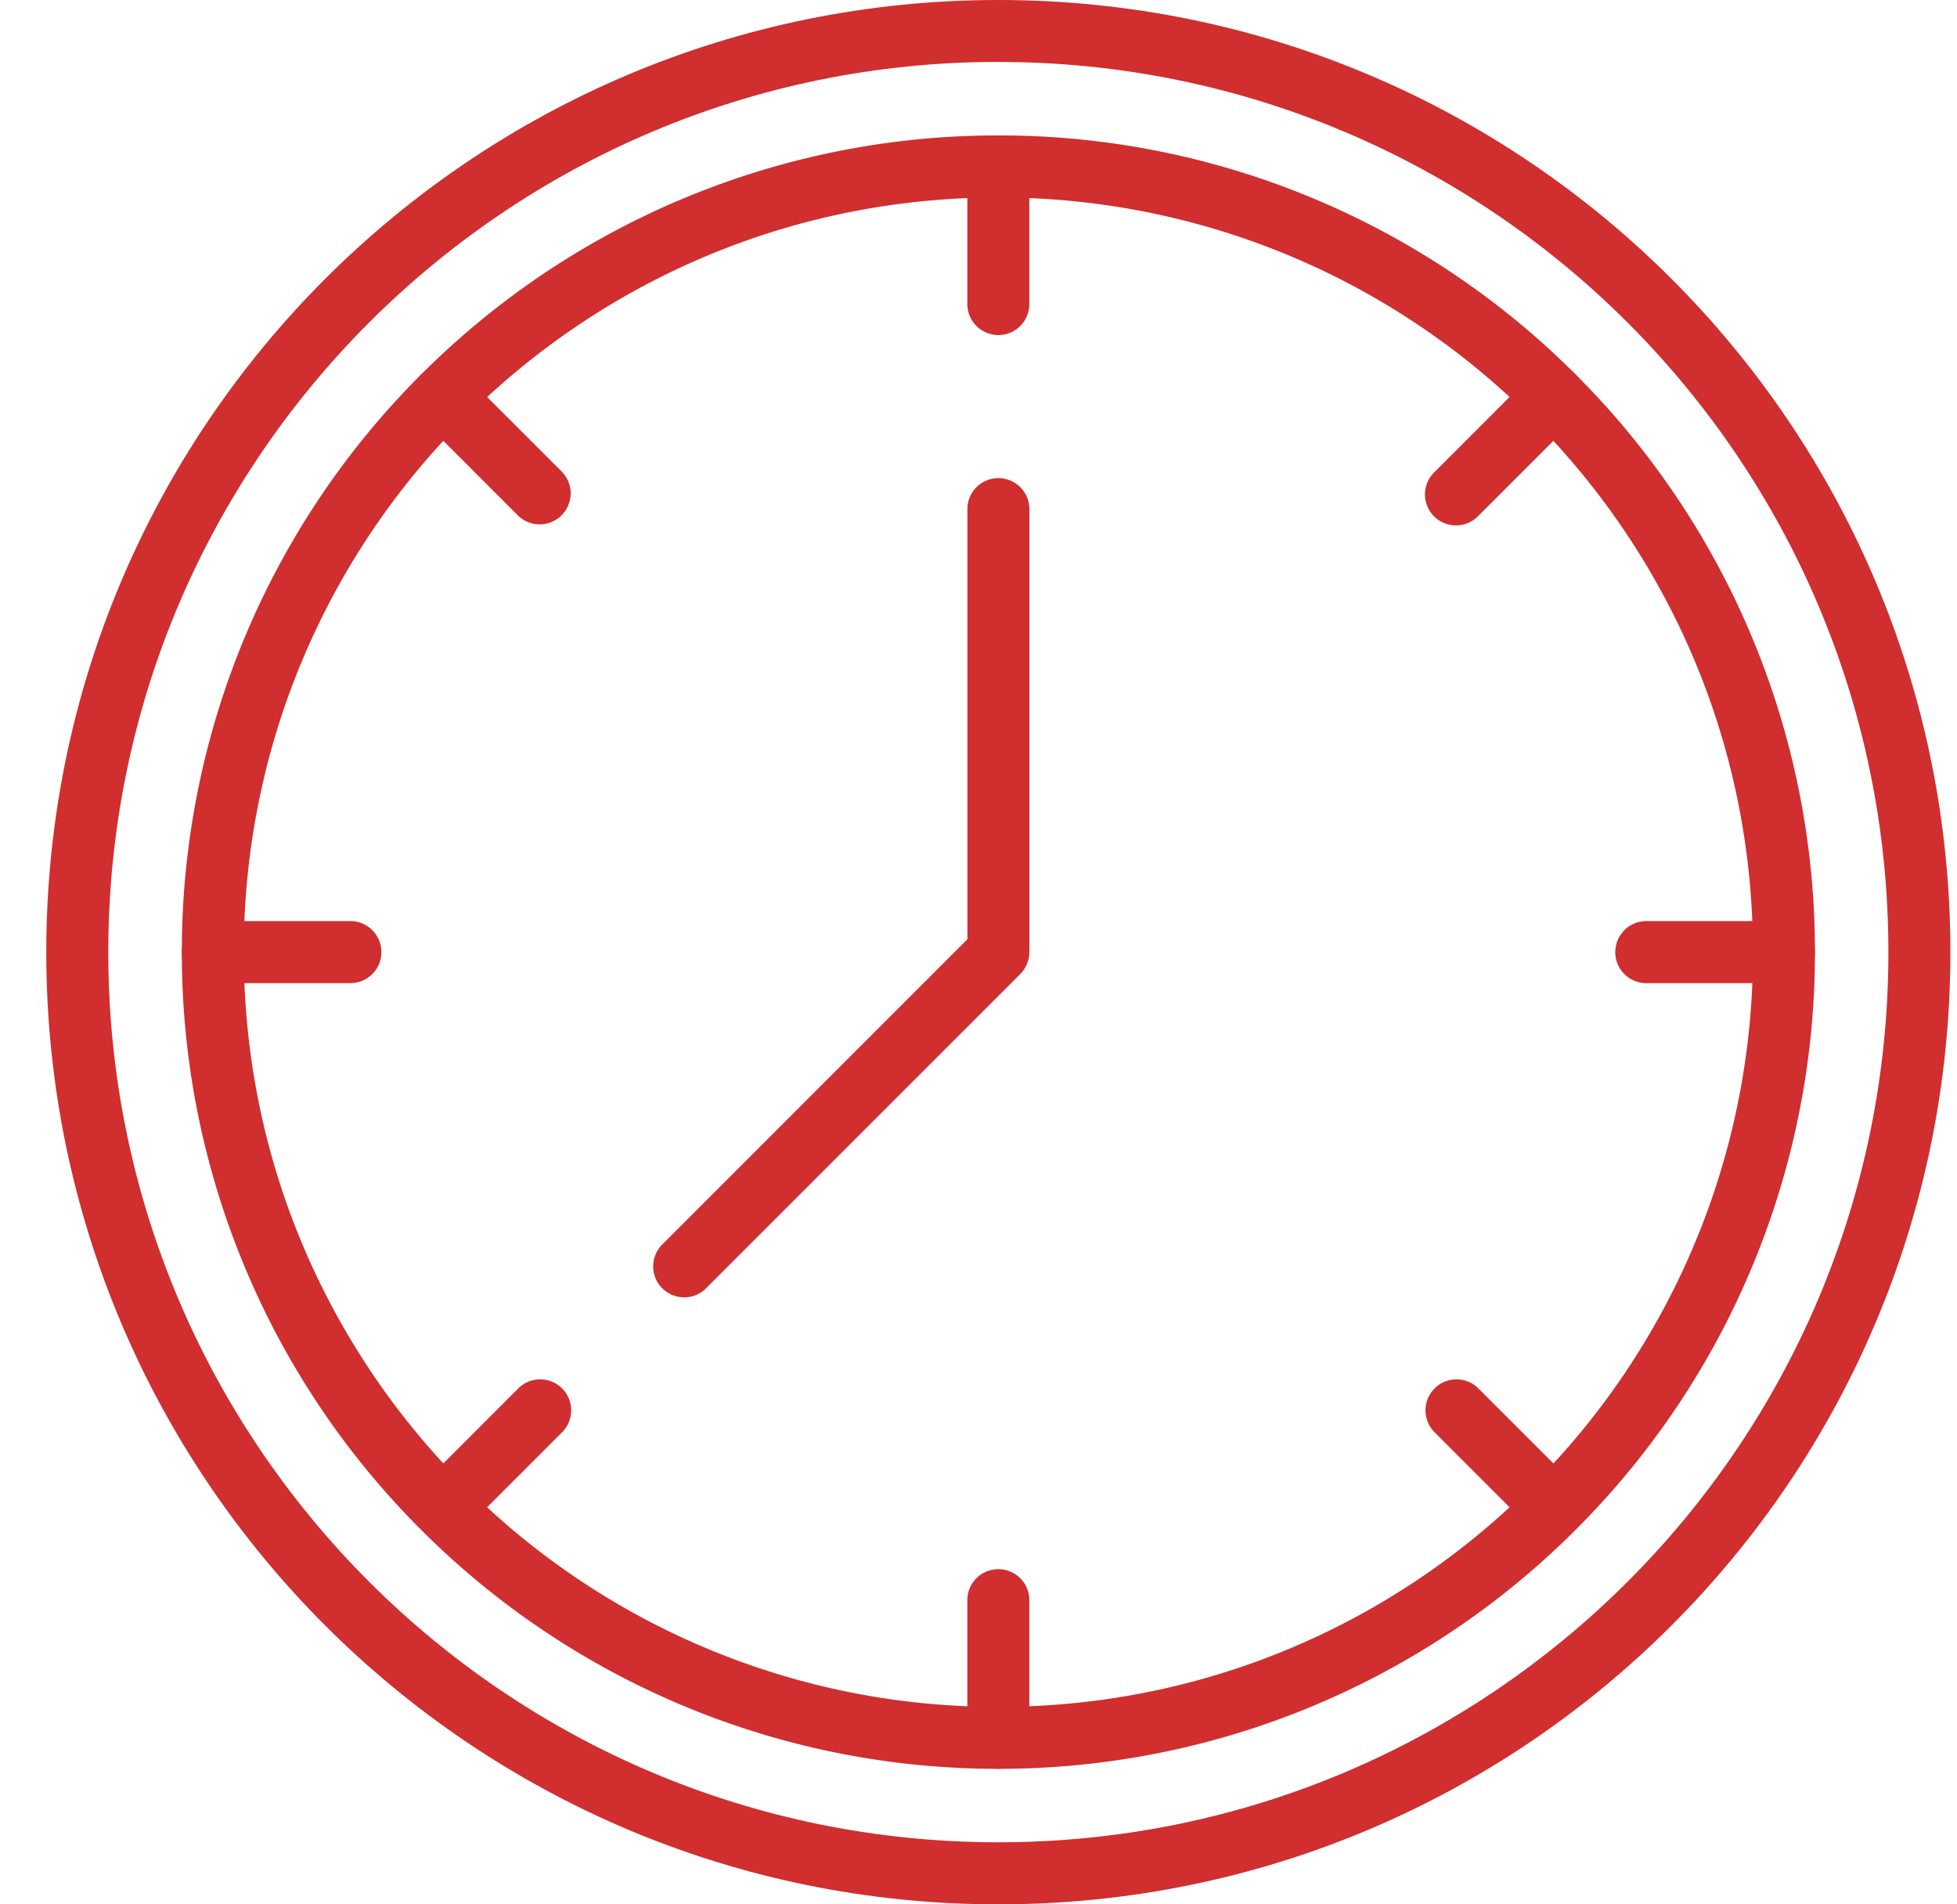
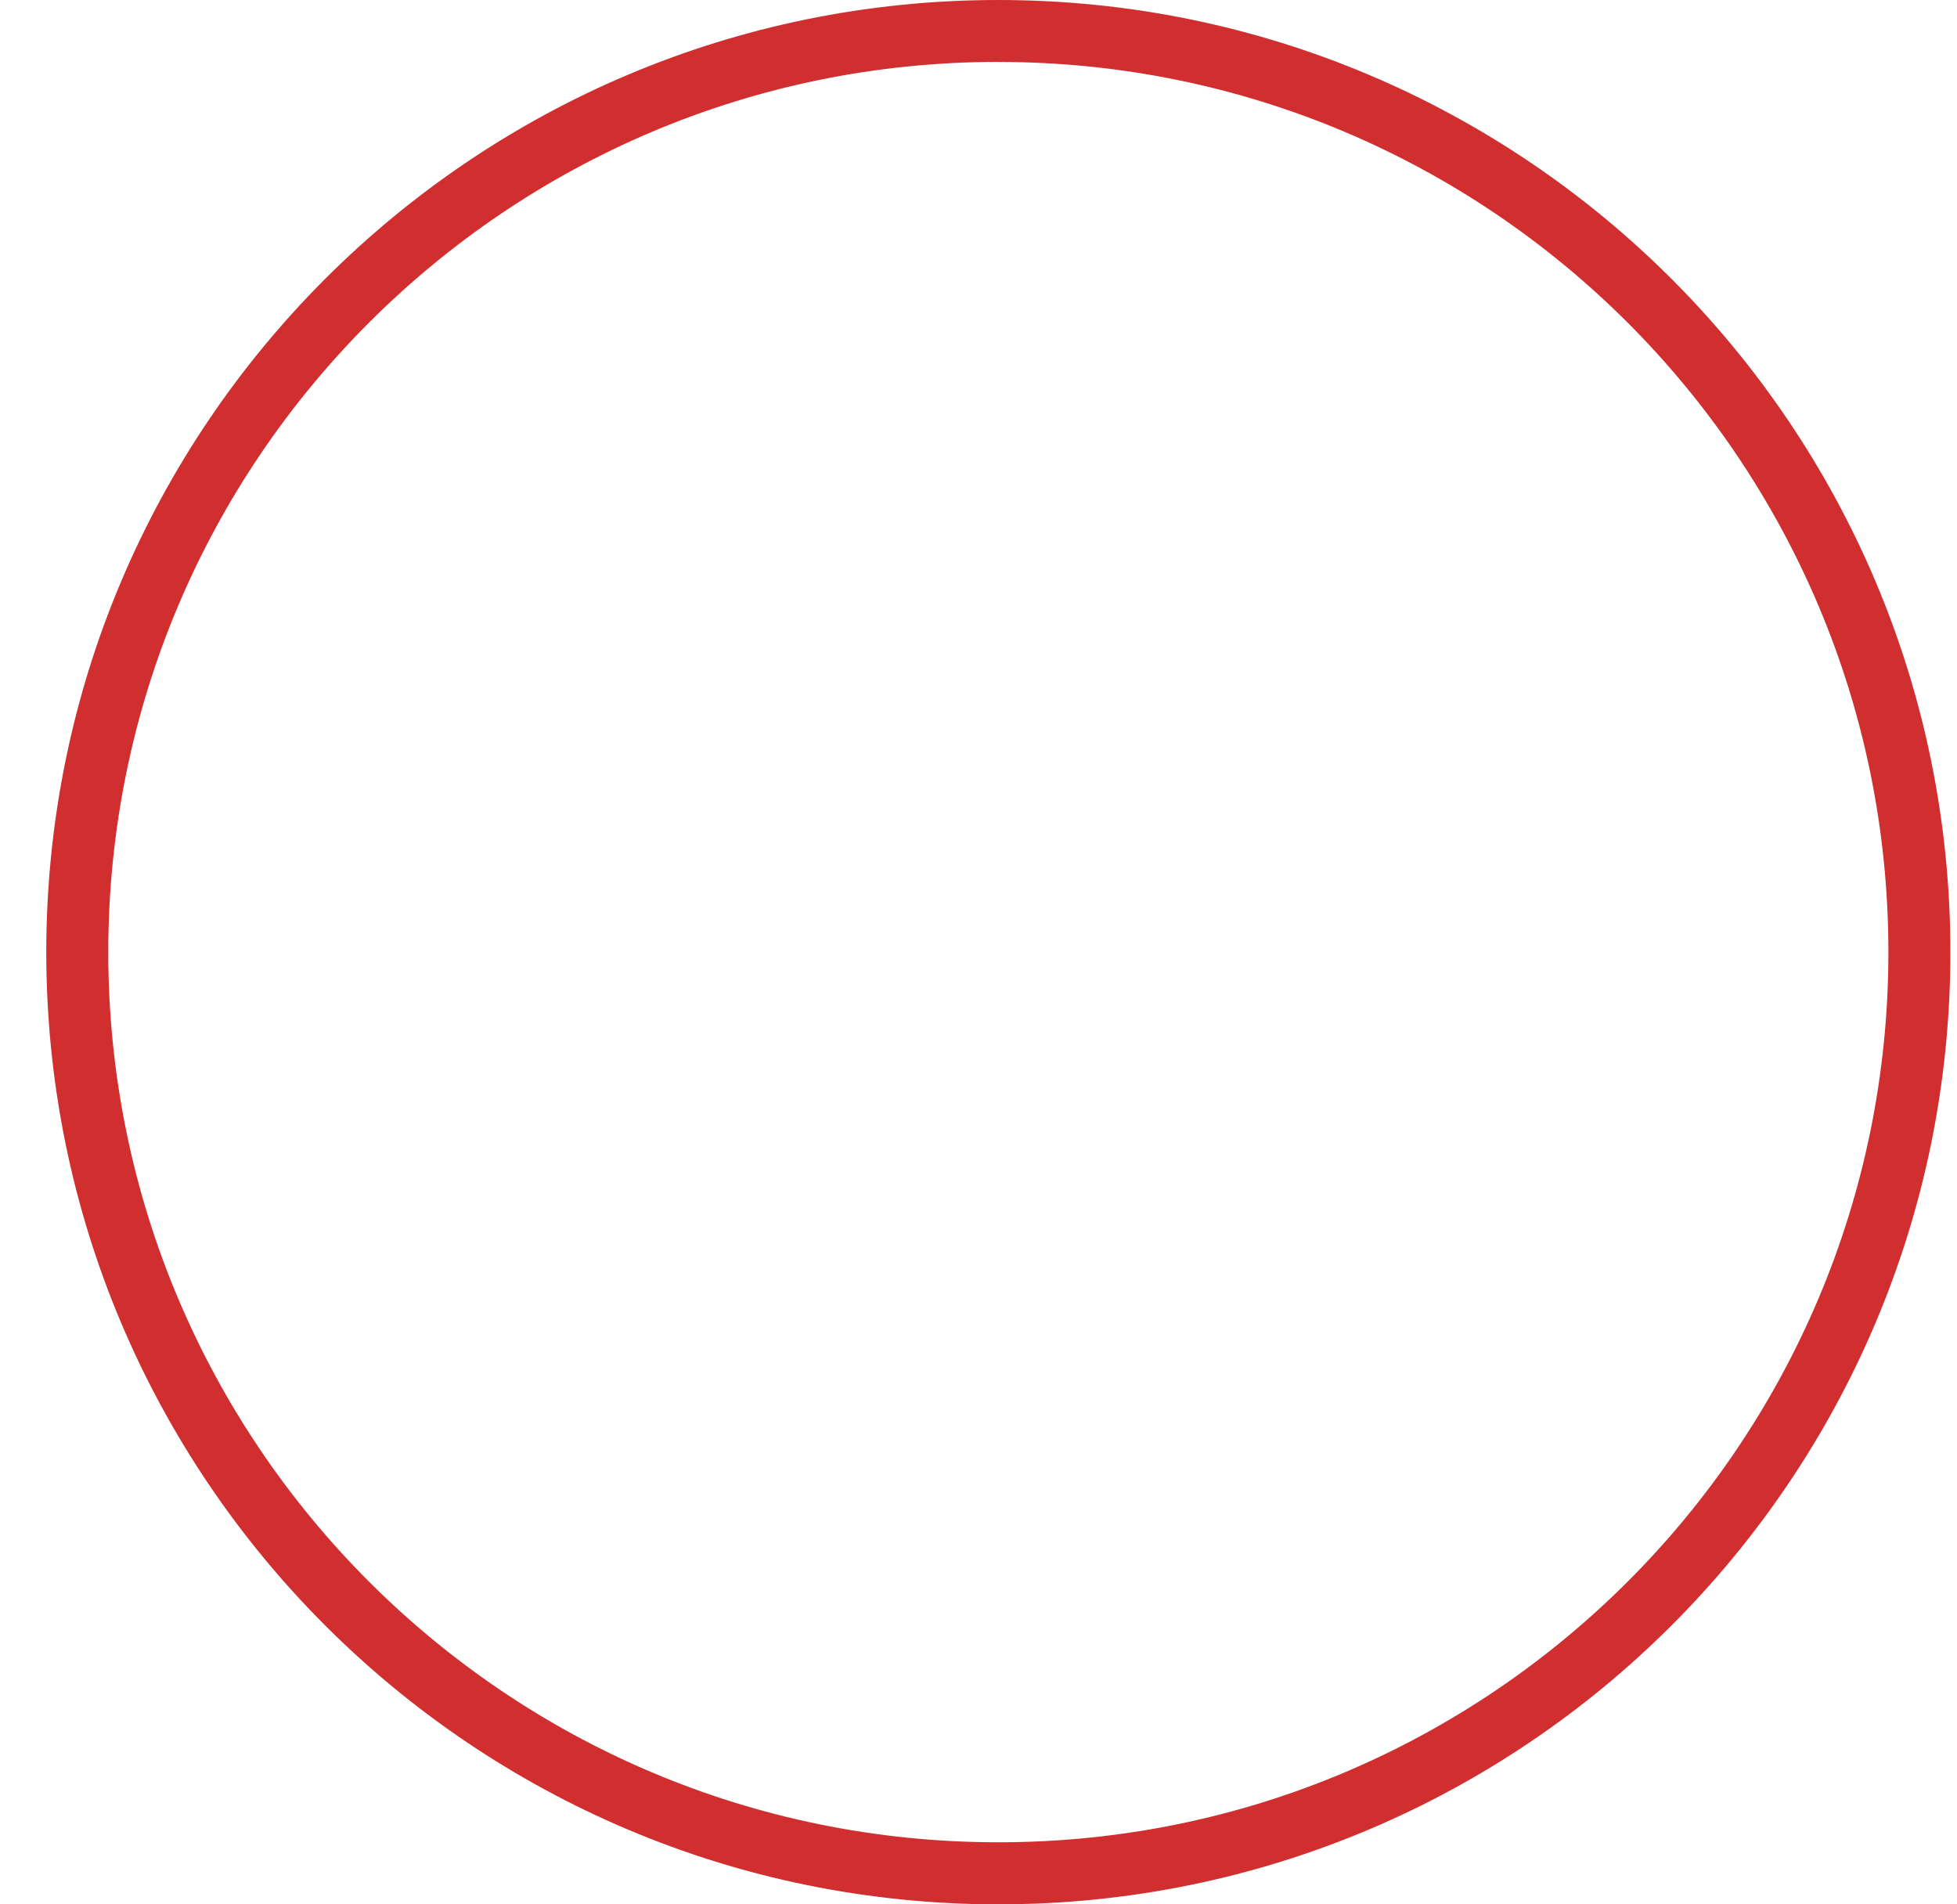
<svg xmlns="http://www.w3.org/2000/svg" width="37" height="36" viewBox="0 0 37 36" fill="none">
  <path fill-rule="evenodd" clip-rule="evenodd" d="M18.875 1.17C9.581 1.17 2.047 8.706 2.047 18S9.58 34.827 18.875 34.827 35.703 27.293 35.703 18 28.17 1.171 18.875 1.171M.875 18c0-9.941 8.059-18 18-18s18 8.059 18 18-8.059 18-18 18-18-8.059-18-18" fill="#D02E2F" />
-   <path fill-rule="evenodd" clip-rule="evenodd" d="M18.876 3.733c-3.94 0-7.505 1.595-10.088 4.178A14.22 14.22 0 0 0 4.609 18c0 3.94 1.596 7.505 4.179 10.088a14.22 14.22 0 0 0 10.088 4.179c3.94 0 7.505-1.596 10.088-4.179A14.22 14.22 0 0 0 33.142 18c0-3.94-1.595-7.505-4.178-10.088a14.22 14.22 0 0 0-10.088-4.178M7.959 7.083A15.4 15.4 0 0 1 18.876 2.56a15.4 15.4 0 0 1 10.916 4.521A15.4 15.4 0 0 1 34.314 18a15.4 15.4 0 0 1-4.522 10.917 15.4 15.4 0 0 1-10.916 4.521 15.4 15.4 0 0 1-10.917-4.521A15.4 15.4 0 0 1 3.438 18 15.4 15.4 0 0 1 7.959 7.082" fill="#D02E2F" />
-   <path fill-rule="evenodd" clip-rule="evenodd" d="M18.876 9.039c.323 0 .586.262.586.586v8.374a.6.6 0 0 1-.172.414l-5.958 5.958a.586.586 0 0 1-.828-.828l5.786-5.787V9.625c0-.324.262-.586.586-.586m-15.438 8.96c0-.324.262-.586.585-.586h2.602a.586.586 0 1 1 0 1.172H4.023a.586.586 0 0 1-.585-.586m27.102 0c0-.324.261-.586.585-.586h2.602a.586.586 0 1 1 0 1.172h-2.602a.586.586 0 0 1-.586-.586M18.875 2.56c.324 0 .586.263.586.587v2.601a.586.586 0 1 1-1.172 0V3.147c0-.324.262-.586.586-.586m0 27.103c.324 0 .586.262.586.586v2.601a.586.586 0 1 1-1.172 0V30.25c0-.324.262-.586.586-.586M29.791 7.082c.23.23.23.6 0 .829l-1.84 1.84a.586.586 0 1 1-.828-.829l1.84-1.84a.586.586 0 0 1 .828 0M10.627 26.247c.229.23.229.6 0 .829l-1.84 1.84a.586.586 0 0 1-.828-.829l1.84-1.84a.586.586 0 0 1 .828 0m16.496 0a.586.586 0 0 1 .828 0l1.84 1.84a.586.586 0 0 1-.828.829l-1.84-1.84a.586.586 0 0 1 0-.829M7.959 7.082a.586.586 0 0 1 .828 0l1.84 1.84a.586.586 0 0 1-.828.829l-1.84-1.84a.586.586 0 0 1 0-.829" fill="#D02E2F" />
</svg>